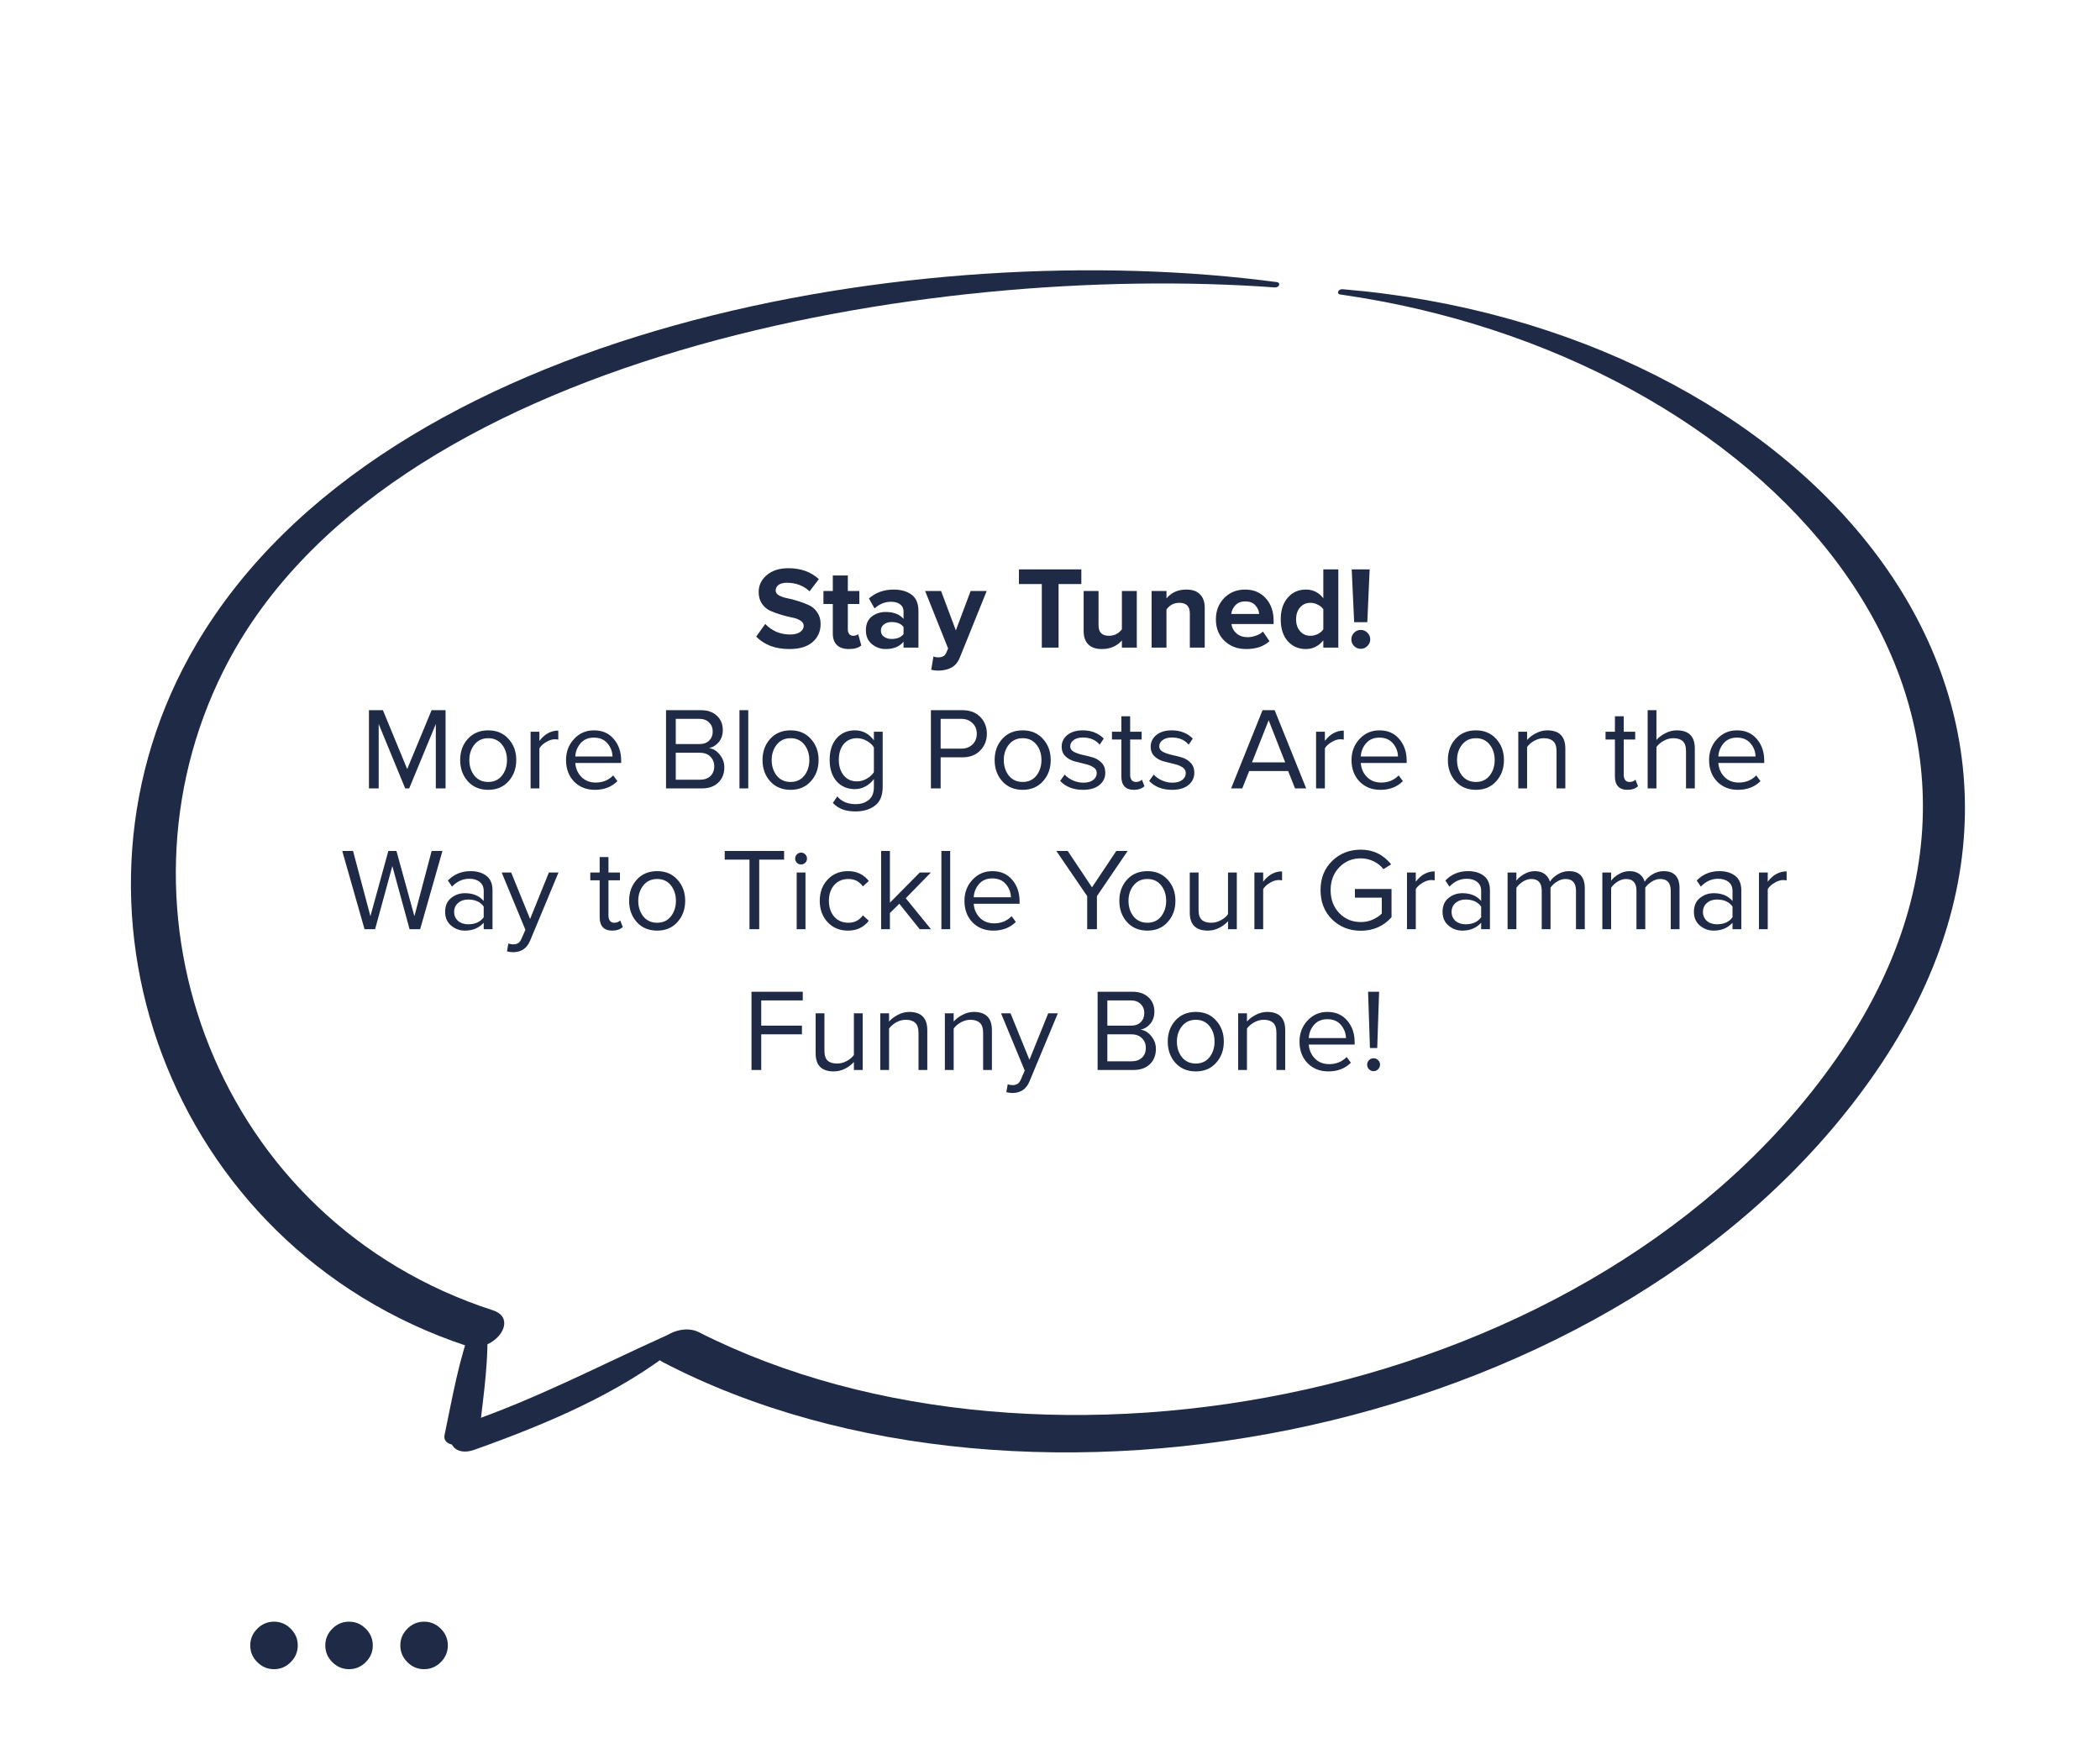
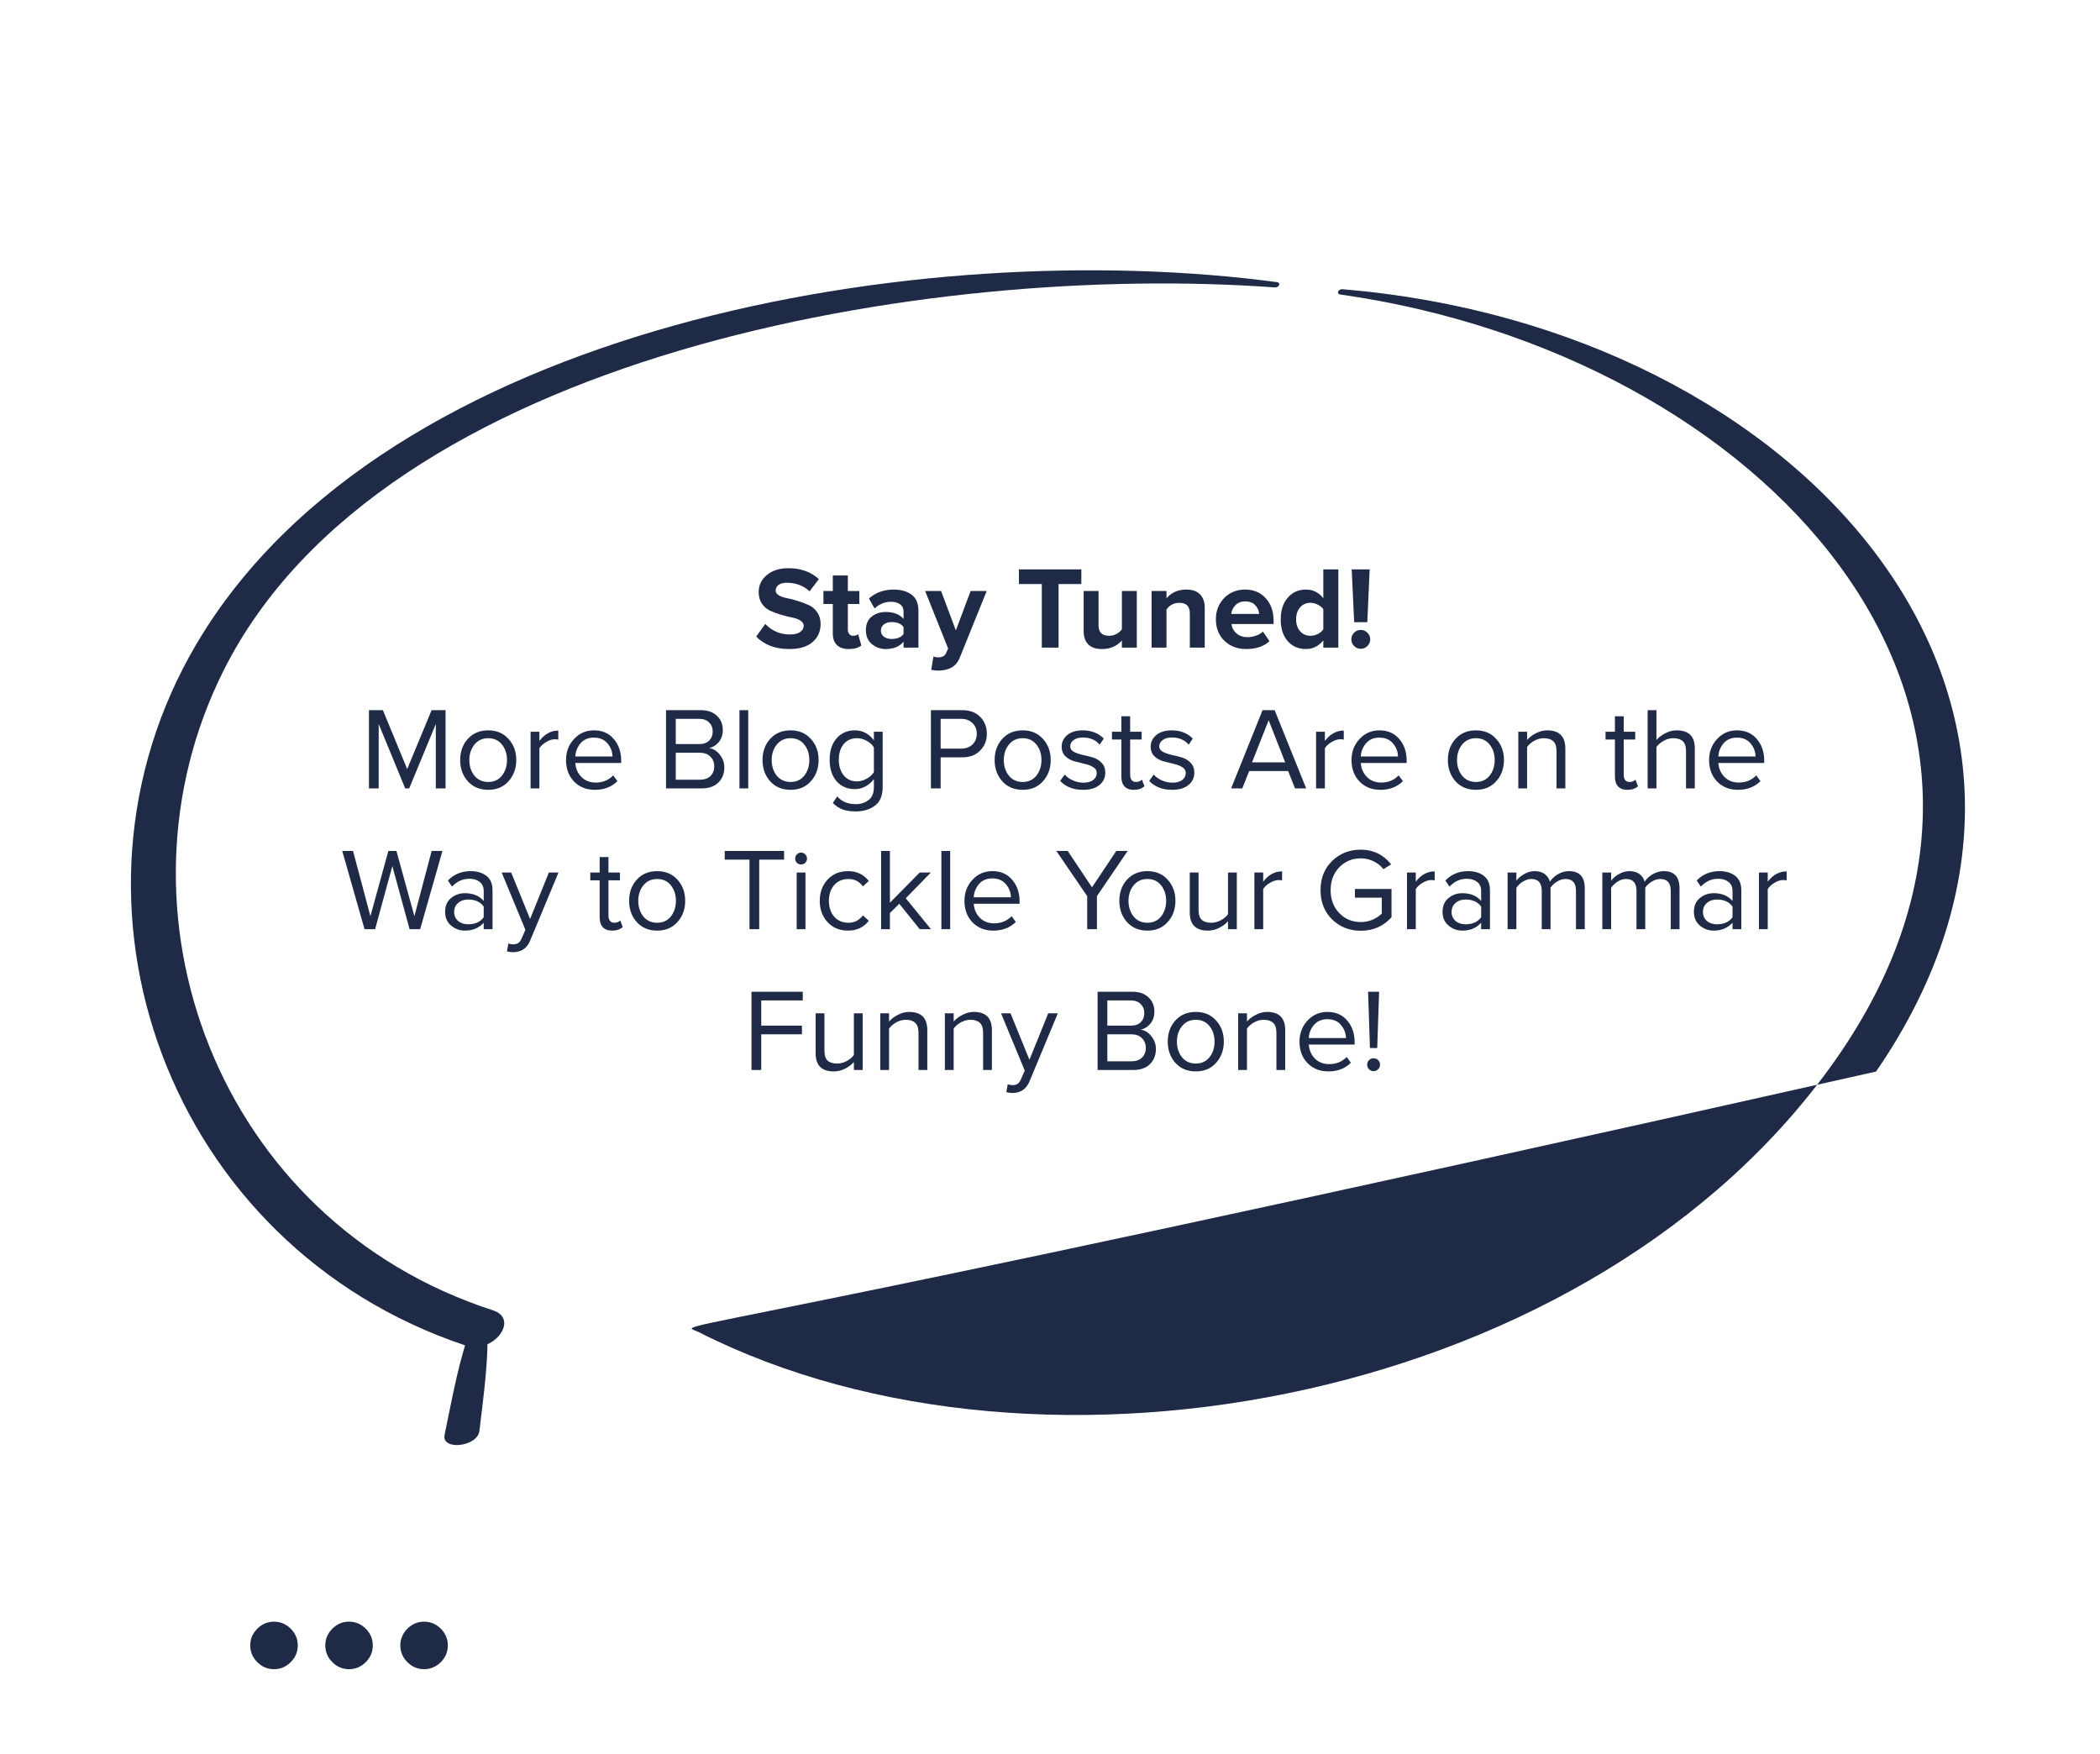
<svg xmlns="http://www.w3.org/2000/svg" width="358" height="299" viewBox="0 0 358 299" fill="none">
-   <path d="M228.871 49.301C307.61 55.869 363.143 119.711 319.824 182.667C276.847 245.147 174.877 264.439 112.976 232.192C108.956 230.082 115.147 225.084 119.137 227.097C177.789 256.812 272.295 238.851 313.07 180.44C355.258 120.031 300.624 60.474 228.511 50.206C227.77 50.115 228.104 49.244 228.871 49.301Z" fill="#1F2B46" />
-   <path d="M115.436 229.64C105.797 237.417 93.291 242.721 80.872 247.14C76.601 248.662 75.154 244.066 79.476 242.581C91.358 238.487 102.022 232.889 113.283 227.806C115.238 226.912 117.133 228.289 115.436 229.64Z" fill="#1F2B46" />
+   <path d="M228.871 49.301C307.61 55.869 363.143 119.711 319.824 182.667C108.956 230.082 115.147 225.084 119.137 227.097C177.789 256.812 272.295 238.851 313.07 180.44C355.258 120.031 300.624 60.474 228.511 50.206C227.77 50.115 228.104 49.244 228.871 49.301Z" fill="#1F2B46" />
  <path d="M82.985 225.189C83.449 231.241 82.445 237.688 81.732 243.916C81.417 246.648 75.234 247.329 75.789 244.603C77.134 238.234 78.209 231.633 80.695 225.231C81.142 224.225 82.931 224.363 82.985 225.189Z" fill="#1F2B46" />
  <path d="M217.306 48.996C158.568 44.709 65.182 60.206 38.093 114.347C17.604 155.277 36.974 208.132 84.033 223.367C88.695 224.882 84.024 230.927 79.389 229.376C28.63 212.464 7.439 153.909 33.502 109.76C65.689 55.251 157.287 40.036 217.665 48.09C218.413 48.206 218.073 49.053 217.306 48.996Z" fill="#1F2B46" />
  <path d="M134.555 110.641C132.182 110.641 130.302 109.935 128.915 108.521L130.455 106.361C131.602 107.561 133.015 108.161 134.695 108.161C135.428 108.161 135.995 108.021 136.395 107.741C136.808 107.448 137.015 107.095 137.015 106.681C137.015 106.321 136.822 106.021 136.435 105.781C136.062 105.541 135.588 105.368 135.015 105.261C134.455 105.155 133.842 105.001 133.175 104.801C132.508 104.601 131.888 104.375 131.315 104.121C130.755 103.868 130.282 103.468 129.895 102.921C129.522 102.375 129.335 101.708 129.335 100.921C129.335 99.775 129.795 98.815 130.715 98.041C131.635 97.255 132.862 96.861 134.395 96.861C136.515 96.861 138.248 97.481 139.595 98.721L138.015 100.801C136.962 99.828 135.668 99.341 134.135 99.341C133.535 99.341 133.068 99.461 132.735 99.701C132.402 99.941 132.235 100.268 132.235 100.681C132.235 101.001 132.422 101.275 132.795 101.501C133.182 101.715 133.655 101.875 134.215 101.981C134.788 102.088 135.402 102.248 136.055 102.461C136.722 102.661 137.335 102.895 137.895 103.161C138.468 103.415 138.942 103.821 139.315 104.381C139.702 104.928 139.895 105.588 139.895 106.361C139.895 107.641 139.435 108.675 138.515 109.461C137.608 110.248 136.288 110.641 134.555 110.641ZM144.714 110.641C143.821 110.641 143.141 110.415 142.674 109.961C142.207 109.508 141.974 108.855 141.974 108.001V102.961H140.374V100.741H141.974V98.101H144.534V100.741H146.494V102.961H144.534V107.321C144.534 107.628 144.614 107.881 144.774 108.081C144.934 108.281 145.147 108.381 145.414 108.381C145.814 108.381 146.107 108.288 146.294 108.101L146.834 110.021C146.367 110.435 145.661 110.641 144.714 110.641ZM156.572 110.401H154.032V109.401C153.338 110.228 152.318 110.641 150.972 110.641C150.105 110.641 149.325 110.361 148.632 109.801C147.952 109.228 147.612 108.441 147.612 107.441C147.612 106.401 147.945 105.621 148.612 105.101C149.292 104.581 150.078 104.321 150.972 104.321C152.345 104.321 153.365 104.715 154.032 105.501V104.201C154.032 103.708 153.838 103.315 153.452 103.021C153.065 102.728 152.552 102.581 151.912 102.581C150.858 102.581 149.918 102.961 149.092 103.721L148.132 102.021C149.278 101.008 150.685 100.501 152.352 100.501C153.592 100.501 154.605 100.788 155.392 101.361C156.178 101.935 156.572 102.868 156.572 104.161V110.401ZM151.992 108.921C152.938 108.921 153.618 108.641 154.032 108.081V106.881C153.618 106.321 152.938 106.041 151.992 106.041C151.472 106.041 151.038 106.175 150.692 106.441C150.345 106.695 150.172 107.048 150.172 107.501C150.172 107.941 150.345 108.288 150.692 108.541C151.038 108.795 151.472 108.921 151.992 108.921ZM158.751 114.181L159.131 111.901C159.371 112.008 159.638 112.061 159.931 112.061C160.611 112.061 161.058 111.828 161.271 111.361L161.631 110.541L157.711 100.741H160.431L162.951 107.461L165.471 100.741H168.211L163.671 111.981C163.338 112.835 162.871 113.428 162.271 113.761C161.671 114.108 160.918 114.295 160.011 114.321C159.544 114.321 159.124 114.275 158.751 114.181ZM180.462 110.401H177.602V99.561H173.702V97.061H184.342V99.561H180.462V110.401ZM193.796 110.401H191.256V109.181C190.389 110.155 189.256 110.641 187.856 110.641C186.816 110.641 186.036 110.375 185.516 109.841C184.996 109.308 184.736 108.561 184.736 107.601V100.741H187.276V106.601C187.276 107.788 187.869 108.381 189.056 108.381C189.949 108.381 190.682 108.015 191.256 107.281V100.741H193.796V110.401ZM205.378 110.401H202.838V104.561C202.838 103.361 202.244 102.761 201.058 102.761C200.138 102.761 199.404 103.141 198.858 103.901V110.401H196.318V100.741H198.858V102.001C199.698 101.001 200.824 100.501 202.238 100.501C203.278 100.501 204.058 100.775 204.578 101.321C205.111 101.868 205.378 102.621 205.378 103.581V110.401ZM212.44 110.641C210.946 110.641 209.713 110.175 208.74 109.241C207.766 108.308 207.28 107.081 207.28 105.561C207.28 104.135 207.746 102.935 208.68 101.961C209.626 100.988 210.826 100.501 212.28 100.501C213.72 100.501 214.886 100.995 215.78 101.981C216.673 102.955 217.12 104.235 217.12 105.821V106.381H209.94C210.02 107.021 210.306 107.555 210.8 107.981C211.293 108.408 211.933 108.621 212.72 108.621C213.146 108.621 213.606 108.535 214.1 108.361C214.606 108.188 215.006 107.955 215.3 107.661L216.42 109.301C215.446 110.195 214.12 110.641 212.44 110.641ZM214.66 104.661C214.62 104.115 214.4 103.621 214 103.181C213.613 102.741 213.04 102.521 212.28 102.521C211.56 102.521 211 102.741 210.6 103.181C210.2 103.608 209.966 104.101 209.9 104.661H214.66ZM228.154 110.401H225.594V109.161C224.808 110.148 223.814 110.641 222.614 110.641C221.361 110.641 220.334 110.195 219.534 109.301C218.734 108.395 218.334 107.155 218.334 105.581C218.334 104.035 218.734 102.801 219.534 101.881C220.334 100.961 221.361 100.501 222.614 100.501C223.841 100.501 224.834 100.995 225.594 101.981V97.061H228.154V110.401ZM223.394 108.381C223.821 108.381 224.241 108.281 224.654 108.081C225.068 107.868 225.381 107.601 225.594 107.281V103.861C225.381 103.541 225.068 103.281 224.654 103.081C224.241 102.868 223.821 102.761 223.394 102.761C222.674 102.761 222.088 103.021 221.634 103.541C221.181 104.061 220.954 104.741 220.954 105.581C220.954 106.408 221.181 107.081 221.634 107.601C222.088 108.121 222.674 108.381 223.394 108.381ZM233.093 106.061H230.853L230.433 97.061H233.493L233.093 106.061ZM233.113 110.121C232.793 110.441 232.413 110.601 231.973 110.601C231.533 110.601 231.153 110.441 230.833 110.121C230.526 109.801 230.373 109.428 230.373 109.001C230.373 108.561 230.526 108.181 230.833 107.861C231.153 107.541 231.533 107.381 231.973 107.381C232.413 107.381 232.793 107.541 233.113 107.861C233.433 108.181 233.593 108.561 233.593 109.001C233.593 109.428 233.433 109.801 233.113 110.121ZM75.957 134.401H74.297V123.421L69.757 134.401H69.077L64.557 123.421V134.401H62.897V121.061H65.277L69.417 131.101L73.577 121.061H75.957V134.401ZM86.689 133.181C85.822 134.155 84.669 134.641 83.229 134.641C81.789 134.641 80.629 134.155 79.749 133.181C78.882 132.208 78.449 131.001 78.449 129.561C78.449 128.121 78.882 126.921 79.749 125.961C80.629 124.988 81.789 124.501 83.229 124.501C84.669 124.501 85.822 124.988 86.689 125.961C87.569 126.921 88.009 128.121 88.009 129.561C88.009 131.001 87.569 132.208 86.689 133.181ZM80.869 132.221C81.456 132.941 82.242 133.301 83.229 133.301C84.216 133.301 84.996 132.941 85.569 132.221C86.142 131.488 86.429 130.601 86.429 129.561C86.429 128.521 86.142 127.641 85.569 126.921C84.996 126.201 84.216 125.841 83.229 125.841C82.242 125.841 81.456 126.208 80.869 126.941C80.296 127.661 80.009 128.535 80.009 129.561C80.009 130.601 80.296 131.488 80.869 132.221ZM91.954 134.401H90.454V124.741H91.954V126.301C92.847 125.128 93.921 124.541 95.174 124.541V126.081C94.987 126.041 94.787 126.021 94.574 126.021C94.121 126.021 93.627 126.181 93.094 126.501C92.561 126.821 92.181 127.175 91.954 127.561V134.401ZM101.416 134.641C99.976 134.641 98.796 134.175 97.876 133.241C96.956 132.295 96.496 131.068 96.496 129.561C96.496 128.148 96.949 126.955 97.856 125.981C98.762 124.995 99.896 124.501 101.256 124.501C102.682 124.501 103.809 124.995 104.636 125.981C105.476 126.955 105.896 128.188 105.896 129.681V130.061H98.076C98.142 131.008 98.489 131.801 99.116 132.441C99.742 133.081 100.556 133.401 101.556 133.401C102.756 133.401 103.749 132.995 104.536 132.181L105.256 133.161C104.269 134.148 102.989 134.641 101.416 134.641ZM104.416 128.961C104.402 128.135 104.122 127.395 103.576 126.741C103.029 126.075 102.249 125.741 101.236 125.741C100.276 125.741 99.516 126.068 98.956 126.721C98.409 127.375 98.116 128.121 98.076 128.961H104.416ZM119.621 134.401H113.541V121.061H119.481C120.628 121.061 121.535 121.375 122.201 122.001C122.881 122.628 123.221 123.448 123.221 124.461C123.221 125.261 122.995 125.941 122.541 126.501C122.088 127.048 121.535 127.388 120.881 127.521C121.588 127.628 122.195 128.001 122.701 128.641C123.221 129.281 123.481 130.001 123.481 130.801C123.481 131.881 123.135 132.755 122.441 133.421C121.761 134.075 120.821 134.401 119.621 134.401ZM119.201 126.841C119.935 126.841 120.501 126.641 120.901 126.241C121.301 125.841 121.501 125.328 121.501 124.701C121.501 124.075 121.295 123.561 120.881 123.161C120.481 122.748 119.921 122.541 119.201 122.541H115.201V126.841H119.201ZM119.281 132.921C120.055 132.921 120.661 132.715 121.101 132.301C121.541 131.888 121.761 131.328 121.761 130.621C121.761 129.968 121.541 129.421 121.101 128.981C120.675 128.541 120.068 128.321 119.281 128.321H115.201V132.921H119.281ZM127.56 134.401H126.06V121.061H127.56V134.401ZM138.232 133.181C137.365 134.155 136.212 134.641 134.772 134.641C133.332 134.641 132.172 134.155 131.292 133.181C130.425 132.208 129.992 131.001 129.992 129.561C129.992 128.121 130.425 126.921 131.292 125.961C132.172 124.988 133.332 124.501 134.772 124.501C136.212 124.501 137.365 124.988 138.232 125.961C139.112 126.921 139.552 128.121 139.552 129.561C139.552 131.001 139.112 132.208 138.232 133.181ZM132.412 132.221C132.998 132.941 133.785 133.301 134.772 133.301C135.758 133.301 136.538 132.941 137.112 132.221C137.685 131.488 137.972 130.601 137.972 129.561C137.972 128.521 137.685 127.641 137.112 126.921C136.538 126.201 135.758 125.841 134.772 125.841C133.785 125.841 132.998 126.208 132.412 126.941C131.838 127.661 131.552 128.535 131.552 129.561C131.552 130.601 131.838 131.488 132.412 132.221ZM145.877 138.321C145.024 138.321 144.297 138.215 143.697 138.001C143.097 137.801 142.524 137.428 141.977 136.881L142.737 135.761C143.47 136.641 144.517 137.081 145.877 137.081C146.77 137.081 147.51 136.841 148.097 136.361C148.684 135.895 148.977 135.168 148.977 134.181V132.801C148.617 133.308 148.15 133.721 147.577 134.041C147.004 134.361 146.39 134.521 145.737 134.521C144.457 134.521 143.417 134.075 142.617 133.181C141.83 132.275 141.437 131.055 141.437 129.521C141.437 127.988 141.83 126.768 142.617 125.861C143.417 124.955 144.457 124.501 145.737 124.501C147.057 124.501 148.137 125.068 148.977 126.201V124.741H150.477V134.121C150.477 135.601 150.044 136.668 149.177 137.321C148.31 137.988 147.21 138.321 145.877 138.321ZM146.097 133.201C146.67 133.201 147.224 133.048 147.757 132.741C148.304 132.435 148.71 132.061 148.977 131.621V127.401C148.71 126.961 148.31 126.595 147.777 126.301C147.244 125.995 146.684 125.841 146.097 125.841C145.137 125.841 144.377 126.181 143.817 126.861C143.27 127.541 142.997 128.428 142.997 129.521C142.997 130.601 143.277 131.488 143.837 132.181C144.397 132.861 145.15 133.201 146.097 133.201ZM160.358 134.401H158.698V121.061H164.058C165.351 121.061 166.371 121.448 167.118 122.221C167.864 122.995 168.238 123.948 168.238 125.081C168.238 126.215 167.858 127.168 167.098 127.941C166.351 128.715 165.338 129.101 164.058 129.101H160.358V134.401ZM163.858 127.621C164.644 127.621 165.284 127.388 165.778 126.921C166.271 126.441 166.518 125.828 166.518 125.081C166.518 124.335 166.271 123.728 165.778 123.261C165.284 122.781 164.644 122.541 163.858 122.541H160.358V127.621H163.858ZM177.802 133.181C176.935 134.155 175.782 134.641 174.342 134.641C172.902 134.641 171.742 134.155 170.862 133.181C169.995 132.208 169.562 131.001 169.562 129.561C169.562 128.121 169.995 126.921 170.862 125.961C171.742 124.988 172.902 124.501 174.342 124.501C175.782 124.501 176.935 124.988 177.802 125.961C178.682 126.921 179.122 128.121 179.122 129.561C179.122 131.001 178.682 132.208 177.802 133.181ZM171.982 132.221C172.569 132.941 173.355 133.301 174.342 133.301C175.329 133.301 176.109 132.941 176.682 132.221C177.255 131.488 177.542 130.601 177.542 129.561C177.542 128.521 177.255 127.641 176.682 126.921C176.109 126.201 175.329 125.841 174.342 125.841C173.355 125.841 172.569 126.208 171.982 126.941C171.409 127.661 171.122 128.535 171.122 129.561C171.122 130.601 171.409 131.488 171.982 132.221ZM184.627 134.641C182.987 134.641 181.687 134.135 180.727 133.121L181.507 132.041C181.841 132.428 182.294 132.755 182.867 133.021C183.454 133.288 184.061 133.421 184.687 133.421C185.407 133.421 185.967 133.268 186.367 132.961C186.767 132.655 186.967 132.255 186.967 131.761C186.967 131.335 186.761 131.001 186.347 130.761C185.934 130.508 185.434 130.321 184.847 130.201C184.274 130.068 183.694 129.921 183.107 129.761C182.521 129.588 182.021 129.301 181.607 128.901C181.194 128.488 180.987 127.948 180.987 127.281C180.987 126.495 181.307 125.835 181.947 125.301C182.601 124.768 183.481 124.501 184.587 124.501C186.041 124.501 187.234 124.968 188.167 125.901L187.467 126.941C186.787 126.128 185.827 125.721 184.587 125.721C183.934 125.721 183.414 125.868 183.027 126.161C182.641 126.441 182.447 126.801 182.447 127.241C182.447 127.628 182.654 127.935 183.067 128.161C183.481 128.375 183.974 128.548 184.547 128.681C185.134 128.801 185.721 128.948 186.307 129.121C186.894 129.295 187.394 129.601 187.807 130.041C188.221 130.468 188.427 131.028 188.427 131.721C188.427 132.575 188.094 133.275 187.427 133.821C186.761 134.368 185.827 134.641 184.627 134.641ZM193.304 134.641C192.598 134.641 192.064 134.448 191.704 134.061C191.344 133.675 191.164 133.115 191.164 132.381V126.061H189.564V124.741H191.164V122.101H192.664V124.741H194.624V126.061H192.664V132.061C192.664 132.435 192.744 132.735 192.904 132.961C193.078 133.188 193.324 133.301 193.644 133.301C194.084 133.301 194.424 133.168 194.664 132.901L195.104 134.021C194.664 134.435 194.064 134.641 193.304 134.641ZM199.803 134.641C198.163 134.641 196.863 134.135 195.903 133.121L196.683 132.041C197.016 132.428 197.47 132.755 198.043 133.021C198.63 133.288 199.236 133.421 199.863 133.421C200.583 133.421 201.143 133.268 201.543 132.961C201.943 132.655 202.143 132.255 202.143 131.761C202.143 131.335 201.936 131.001 201.523 130.761C201.11 130.508 200.61 130.321 200.023 130.201C199.45 130.068 198.87 129.921 198.283 129.761C197.696 129.588 197.196 129.301 196.783 128.901C196.37 128.488 196.163 127.948 196.163 127.281C196.163 126.495 196.483 125.835 197.123 125.301C197.776 124.768 198.656 124.501 199.763 124.501C201.216 124.501 202.41 124.968 203.343 125.901L202.643 126.941C201.963 126.128 201.003 125.721 199.763 125.721C199.11 125.721 198.59 125.868 198.203 126.161C197.816 126.441 197.623 126.801 197.623 127.241C197.623 127.628 197.83 127.935 198.243 128.161C198.656 128.375 199.15 128.548 199.723 128.681C200.31 128.801 200.896 128.948 201.483 129.121C202.07 129.295 202.57 129.601 202.983 130.041C203.396 130.468 203.603 131.028 203.603 131.721C203.603 132.575 203.27 133.275 202.603 133.821C201.936 134.368 201.003 134.641 199.803 134.641ZM222.676 134.401H220.776L219.596 131.441H212.956L211.776 134.401H209.876L215.236 121.061H217.296L222.676 134.401ZM219.096 129.961L216.276 122.781L213.436 129.961H219.096ZM225.86 134.401H224.36V124.741H225.86V126.301C226.754 125.128 227.827 124.541 229.08 124.541V126.081C228.894 126.041 228.694 126.021 228.48 126.021C228.027 126.021 227.534 126.181 227 126.501C226.467 126.821 226.087 127.175 225.86 127.561V134.401ZM235.322 134.641C233.882 134.641 232.702 134.175 231.782 133.241C230.862 132.295 230.402 131.068 230.402 129.561C230.402 128.148 230.855 126.955 231.762 125.981C232.669 124.995 233.802 124.501 235.162 124.501C236.589 124.501 237.715 124.995 238.542 125.981C239.382 126.955 239.802 128.188 239.802 129.681V130.061H231.982C232.049 131.008 232.395 131.801 233.022 132.441C233.649 133.081 234.462 133.401 235.462 133.401C236.662 133.401 237.655 132.995 238.442 132.181L239.162 133.161C238.175 134.148 236.895 134.641 235.322 134.641ZM238.322 128.961C238.309 128.135 238.029 127.395 237.482 126.741C236.935 126.075 236.155 125.741 235.142 125.741C234.182 125.741 233.422 126.068 232.862 126.721C232.315 127.375 232.022 128.121 231.982 128.961H238.322ZM255.068 133.181C254.201 134.155 253.048 134.641 251.608 134.641C250.168 134.641 249.008 134.155 248.128 133.181C247.261 132.208 246.828 131.001 246.828 129.561C246.828 128.121 247.261 126.921 248.128 125.961C249.008 124.988 250.168 124.501 251.608 124.501C253.048 124.501 254.201 124.988 255.068 125.961C255.948 126.921 256.388 128.121 256.388 129.561C256.388 131.001 255.948 132.208 255.068 133.181ZM249.248 132.221C249.834 132.941 250.621 133.301 251.608 133.301C252.594 133.301 253.374 132.941 253.948 132.221C254.521 131.488 254.808 130.601 254.808 129.561C254.808 128.521 254.521 127.641 253.948 126.921C253.374 126.201 252.594 125.841 251.608 125.841C250.621 125.841 249.834 126.208 249.248 126.941C248.674 127.661 248.388 128.535 248.388 129.561C248.388 130.601 248.674 131.488 249.248 132.221ZM266.853 134.401H265.353V128.081C265.353 127.268 265.166 126.695 264.793 126.361C264.42 126.015 263.886 125.841 263.193 125.841C262.633 125.841 262.086 125.988 261.553 126.281C261.033 126.575 260.626 126.928 260.333 127.341V134.401H258.833V124.741H260.333V126.141C260.706 125.701 261.206 125.321 261.833 125.001C262.46 124.668 263.106 124.501 263.773 124.501C265.826 124.501 266.853 125.541 266.853 127.621V134.401ZM277.445 134.641C276.738 134.641 276.205 134.448 275.845 134.061C275.485 133.675 275.305 133.115 275.305 132.381V126.061H273.705V124.741H275.305V122.101H276.805V124.741H278.765V126.061H276.805V132.061C276.805 132.435 276.885 132.735 277.045 132.961C277.218 133.188 277.465 133.301 277.785 133.301C278.225 133.301 278.565 133.168 278.805 132.901L279.245 134.021C278.805 134.435 278.205 134.641 277.445 134.641ZM288.924 134.401H287.424V128.041C287.424 127.241 287.237 126.675 286.864 126.341C286.49 126.008 285.95 125.841 285.244 125.841C284.697 125.841 284.157 125.988 283.624 126.281C283.104 126.575 282.69 126.928 282.384 127.341V134.401H280.884V121.061H282.384V126.141C282.757 125.701 283.257 125.321 283.884 125.001C284.51 124.668 285.164 124.501 285.844 124.501C287.897 124.501 288.924 125.528 288.924 127.581V134.401ZM296.279 134.641C294.839 134.641 293.659 134.175 292.739 133.241C291.819 132.295 291.359 131.068 291.359 129.561C291.359 128.148 291.812 126.955 292.719 125.981C293.626 124.995 294.759 124.501 296.119 124.501C297.546 124.501 298.672 124.995 299.499 125.981C300.339 126.955 300.759 128.188 300.759 129.681V130.061H292.939C293.006 131.008 293.352 131.801 293.979 132.441C294.606 133.081 295.419 133.401 296.419 133.401C297.619 133.401 298.612 132.995 299.399 132.181L300.119 133.161C299.132 134.148 297.852 134.641 296.279 134.641ZM299.279 128.961C299.266 128.135 298.986 127.395 298.439 126.741C297.892 126.075 297.112 125.741 296.099 125.741C295.139 125.741 294.379 126.068 293.819 126.721C293.272 127.375 292.979 128.121 292.939 128.961H299.279ZM71.625 158.401H69.825L66.885 147.641L63.945 158.401H62.145L58.345 145.061H60.185L63.145 156.181L66.205 145.061H67.585L70.645 156.181L73.585 145.061H75.425L71.625 158.401ZM83.961 158.401H82.461V157.301C81.648 158.195 80.581 158.641 79.261 158.641C78.368 158.641 77.581 158.355 76.901 157.781C76.221 157.208 75.881 156.428 75.881 155.441C75.881 154.428 76.214 153.648 76.881 153.101C77.561 152.541 78.354 152.261 79.261 152.261C80.634 152.261 81.701 152.701 82.461 153.581V151.841C82.461 151.201 82.234 150.701 81.781 150.341C81.328 149.981 80.741 149.801 80.021 149.801C78.888 149.801 77.901 150.248 77.061 151.141L76.361 150.101C77.388 149.035 78.674 148.501 80.221 148.501C81.328 148.501 82.228 148.768 82.921 149.301C83.614 149.835 83.961 150.655 83.961 151.761V158.401ZM79.801 157.561C81.001 157.561 81.888 157.161 82.461 156.361V154.541C81.888 153.741 81.001 153.341 79.801 153.341C79.108 153.341 78.534 153.541 78.081 153.941C77.641 154.328 77.421 154.835 77.421 155.461C77.421 156.075 77.641 156.581 78.081 156.981C78.534 157.368 79.108 157.561 79.801 157.561ZM86.428 162.181L86.668 160.821C86.908 160.928 87.181 160.981 87.488 160.981C87.834 160.981 88.121 160.908 88.348 160.761C88.574 160.615 88.768 160.348 88.928 159.961L89.568 158.501L85.528 148.741H87.148L90.368 156.661L93.568 148.741H95.208L90.368 160.361C89.834 161.641 88.888 162.295 87.528 162.321C87.128 162.321 86.761 162.275 86.428 162.181ZM104.369 158.641C103.662 158.641 103.129 158.448 102.769 158.061C102.409 157.675 102.229 157.115 102.229 156.381V150.061H100.629V148.741H102.229V146.101H103.729V148.741H105.689V150.061H103.729V156.061C103.729 156.435 103.809 156.735 103.969 156.961C104.142 157.188 104.389 157.301 104.709 157.301C105.149 157.301 105.489 157.168 105.729 156.901L106.169 158.021C105.729 158.435 105.129 158.641 104.369 158.641ZM115.488 157.181C114.621 158.155 113.468 158.641 112.028 158.641C110.588 158.641 109.428 158.155 108.548 157.181C107.681 156.208 107.248 155.001 107.248 153.561C107.248 152.121 107.681 150.921 108.548 149.961C109.428 148.988 110.588 148.501 112.028 148.501C113.468 148.501 114.621 148.988 115.488 149.961C116.368 150.921 116.808 152.121 116.808 153.561C116.808 155.001 116.368 156.208 115.488 157.181ZM109.668 156.221C110.254 156.941 111.041 157.301 112.028 157.301C113.014 157.301 113.794 156.941 114.368 156.221C114.941 155.488 115.228 154.601 115.228 153.561C115.228 152.521 114.941 151.641 114.368 150.921C113.794 150.201 113.014 149.841 112.028 149.841C111.041 149.841 110.254 150.208 109.668 150.941C109.094 151.661 108.808 152.535 108.808 153.561C108.808 154.601 109.094 155.488 109.668 156.221ZM129.429 158.401H127.769V146.541H123.549V145.061H133.669V146.541H129.429V158.401ZM136.555 147.361C136.289 147.361 136.055 147.268 135.855 147.081C135.655 146.881 135.555 146.641 135.555 146.361C135.555 146.081 135.655 145.841 135.855 145.641C136.055 145.441 136.289 145.341 136.555 145.341C136.835 145.341 137.075 145.441 137.275 145.641C137.475 145.841 137.575 146.081 137.575 146.361C137.575 146.641 137.475 146.881 137.275 147.081C137.075 147.268 136.835 147.361 136.555 147.361ZM137.315 158.401H135.815V148.741H137.315V158.401ZM144.568 158.641C143.141 158.641 141.981 158.161 141.088 157.201C140.194 156.228 139.748 155.015 139.748 153.561C139.748 152.108 140.194 150.901 141.088 149.941C141.981 148.981 143.141 148.501 144.568 148.501C146.061 148.501 147.241 149.061 148.108 150.181L147.108 151.101C146.494 150.261 145.674 149.841 144.648 149.841C143.634 149.841 142.821 150.188 142.208 150.881C141.608 151.575 141.308 152.468 141.308 153.561C141.308 154.655 141.608 155.555 142.208 156.261C142.821 156.955 143.634 157.301 144.648 157.301C145.661 157.301 146.481 156.881 147.108 156.041L148.108 156.961C147.241 158.081 146.061 158.641 144.568 158.641ZM158.71 158.401H156.79L153.31 154.061L151.71 155.641V158.401H150.21V145.061H151.71V153.881L156.79 148.741H158.69L154.41 153.121L158.71 158.401ZM161.983 158.401H160.483V145.061H161.983V158.401ZM169.336 158.641C167.896 158.641 166.716 158.175 165.796 157.241C164.876 156.295 164.416 155.068 164.416 153.561C164.416 152.148 164.869 150.955 165.776 149.981C166.682 148.995 167.816 148.501 169.176 148.501C170.602 148.501 171.729 148.995 172.556 149.981C173.396 150.955 173.816 152.188 173.816 153.681V154.061H165.996C166.062 155.008 166.409 155.801 167.036 156.441C167.662 157.081 168.476 157.401 169.476 157.401C170.676 157.401 171.669 156.995 172.456 156.181L173.176 157.161C172.189 158.148 170.909 158.641 169.336 158.641ZM172.336 152.961C172.322 152.135 172.042 151.395 171.496 150.741C170.949 150.075 170.169 149.741 169.156 149.741C168.196 149.741 167.436 150.068 166.876 150.721C166.329 151.375 166.036 152.121 165.996 152.961H172.336ZM187.001 158.401H185.341V152.761L180.081 145.061H182.021L186.161 151.261L190.301 145.061H192.241L187.001 152.761V158.401ZM199.062 157.181C198.195 158.155 197.042 158.641 195.602 158.641C194.162 158.641 193.002 158.155 192.122 157.181C191.255 156.208 190.822 155.001 190.822 153.561C190.822 152.121 191.255 150.921 192.122 149.961C193.002 148.988 194.162 148.501 195.602 148.501C197.042 148.501 198.195 148.988 199.062 149.961C199.942 150.921 200.382 152.121 200.382 153.561C200.382 155.001 199.942 156.208 199.062 157.181ZM193.242 156.221C193.829 156.941 194.615 157.301 195.602 157.301C196.589 157.301 197.369 156.941 197.942 156.221C198.515 155.488 198.802 154.601 198.802 153.561C198.802 152.521 198.515 151.641 197.942 150.921C197.369 150.201 196.589 149.841 195.602 149.841C194.615 149.841 193.829 150.208 193.242 150.941C192.669 151.661 192.382 152.535 192.382 153.561C192.382 154.601 192.669 155.488 193.242 156.221ZM210.847 158.401H209.347V157.041C208.947 157.495 208.44 157.875 207.827 158.181C207.227 158.488 206.587 158.641 205.907 158.641C203.854 158.641 202.827 157.615 202.827 155.561V148.741H204.327V155.101C204.327 155.901 204.507 156.468 204.867 156.801C205.24 157.135 205.78 157.301 206.487 157.301C207.047 157.301 207.587 157.161 208.107 156.881C208.64 156.601 209.054 156.255 209.347 155.841V148.741H210.847V158.401ZM215.343 158.401H213.843V148.741H215.343V150.301C216.236 149.128 217.309 148.541 218.563 148.541V150.081C218.376 150.041 218.176 150.021 217.963 150.021C217.509 150.021 217.016 150.181 216.483 150.501C215.949 150.821 215.569 151.175 215.343 151.561V158.401ZM231.981 158.661C230.047 158.661 228.421 158.021 227.101 156.741C225.781 155.448 225.121 153.781 225.121 151.741C225.121 149.701 225.781 148.041 227.101 146.761C228.421 145.481 230.047 144.841 231.981 144.841C234.087 144.841 235.814 145.675 237.161 147.341L235.841 148.161C235.414 147.601 234.854 147.155 234.161 146.821C233.481 146.488 232.754 146.321 231.981 146.321C230.514 146.321 229.287 146.835 228.301 147.861C227.327 148.875 226.841 150.168 226.841 151.741C226.841 153.315 227.327 154.615 228.301 155.641C229.287 156.668 230.514 157.181 231.981 157.181C232.714 157.181 233.394 157.041 234.021 156.761C234.661 156.468 235.174 156.128 235.561 155.741V153.021H230.981V151.541H237.221V156.361C235.847 157.895 234.101 158.661 231.981 158.661ZM241.358 158.401H239.858V148.741H241.358V150.301C242.252 149.128 243.325 148.541 244.578 148.541V150.081C244.392 150.041 244.192 150.021 243.978 150.021C243.525 150.021 243.032 150.181 242.498 150.501C241.965 150.821 241.585 151.175 241.358 151.561V158.401ZM254 158.401H252.5V157.301C251.687 158.195 250.62 158.641 249.3 158.641C248.407 158.641 247.62 158.355 246.94 157.781C246.26 157.208 245.92 156.428 245.92 155.441C245.92 154.428 246.253 153.648 246.92 153.101C247.6 152.541 248.393 152.261 249.3 152.261C250.673 152.261 251.74 152.701 252.5 153.581V151.841C252.5 151.201 252.273 150.701 251.82 150.341C251.367 149.981 250.78 149.801 250.06 149.801C248.927 149.801 247.94 150.248 247.1 151.141L246.4 150.101C247.427 149.035 248.713 148.501 250.26 148.501C251.367 148.501 252.267 148.768 252.96 149.301C253.653 149.835 254 150.655 254 151.761V158.401ZM249.84 157.561C251.04 157.561 251.927 157.161 252.5 156.361V154.541C251.927 153.741 251.04 153.341 249.84 153.341C249.147 153.341 248.573 153.541 248.12 153.941C247.68 154.328 247.46 154.835 247.46 155.461C247.46 156.075 247.68 156.581 248.12 156.981C248.573 157.368 249.147 157.561 249.84 157.561ZM270.167 158.401H268.667V151.841C268.667 150.508 268.074 149.841 266.887 149.841C266.407 149.841 265.927 149.988 265.447 150.281C264.967 150.575 264.594 150.921 264.327 151.321V158.401H262.827V151.841C262.827 150.508 262.234 149.841 261.047 149.841C260.58 149.841 260.107 149.988 259.627 150.281C259.16 150.575 258.787 150.928 258.507 151.341V158.401H257.007V148.741H258.507V150.141C258.747 149.768 259.167 149.401 259.767 149.041C260.367 148.681 260.987 148.501 261.627 148.501C262.334 148.501 262.907 148.668 263.347 149.001C263.787 149.335 264.08 149.768 264.227 150.301C264.52 149.821 264.967 149.401 265.567 149.041C266.167 148.681 266.8 148.501 267.467 148.501C269.267 148.501 270.167 149.475 270.167 151.421V158.401ZM286.319 158.401H284.819V151.841C284.819 150.508 284.226 149.841 283.039 149.841C282.559 149.841 282.079 149.988 281.599 150.281C281.119 150.575 280.746 150.921 280.479 151.321V158.401H278.979V151.841C278.979 150.508 278.386 149.841 277.199 149.841C276.733 149.841 276.259 149.988 275.779 150.281C275.313 150.575 274.939 150.928 274.659 151.341V158.401H273.159V148.741H274.659V150.141C274.899 149.768 275.319 149.401 275.919 149.041C276.519 148.681 277.139 148.501 277.779 148.501C278.486 148.501 279.059 148.668 279.499 149.001C279.939 149.335 280.233 149.768 280.379 150.301C280.673 149.821 281.119 149.401 281.719 149.041C282.319 148.681 282.953 148.501 283.619 148.501C285.419 148.501 286.319 149.475 286.319 151.421V158.401ZM296.852 158.401H295.352V157.301C294.538 158.195 293.472 158.641 292.152 158.641C291.258 158.641 290.472 158.355 289.792 157.781C289.112 157.208 288.772 156.428 288.772 155.441C288.772 154.428 289.105 153.648 289.772 153.101C290.452 152.541 291.245 152.261 292.152 152.261C293.525 152.261 294.592 152.701 295.352 153.581V151.841C295.352 151.201 295.125 150.701 294.672 150.341C294.218 149.981 293.632 149.801 292.912 149.801C291.778 149.801 290.792 150.248 289.952 151.141L289.252 150.101C290.278 149.035 291.565 148.501 293.112 148.501C294.218 148.501 295.118 148.768 295.812 149.301C296.505 149.835 296.852 150.655 296.852 151.761V158.401ZM292.692 157.561C293.892 157.561 294.778 157.161 295.352 156.361V154.541C294.778 153.741 293.892 153.341 292.692 153.341C291.998 153.341 291.425 153.541 290.972 153.941C290.532 154.328 290.312 154.835 290.312 155.461C290.312 156.075 290.532 156.581 290.972 156.981C291.425 157.368 291.998 157.561 292.692 157.561ZM301.358 158.401H299.858V148.741H301.358V150.301C302.252 149.128 303.325 148.541 304.578 148.541V150.081C304.392 150.041 304.192 150.021 303.978 150.021C303.525 150.021 303.032 150.181 302.498 150.501C301.965 150.821 301.585 151.175 301.358 151.561V158.401ZM129.772 182.401H128.112V169.061H136.852V170.541H129.772V174.841H136.712V176.321H129.772V182.401ZM147.068 182.401H145.568V181.041C145.168 181.495 144.661 181.875 144.048 182.181C143.448 182.488 142.808 182.641 142.128 182.641C140.075 182.641 139.048 181.615 139.048 179.561V172.741H140.548V179.101C140.548 179.901 140.728 180.468 141.088 180.801C141.461 181.135 142.001 181.301 142.708 181.301C143.268 181.301 143.808 181.161 144.328 180.881C144.861 180.601 145.275 180.255 145.568 179.841V172.741H147.068V182.401ZM158.083 182.401H156.583V176.081C156.583 175.268 156.397 174.695 156.023 174.361C155.65 174.015 155.117 173.841 154.423 173.841C153.863 173.841 153.317 173.988 152.783 174.281C152.263 174.575 151.857 174.928 151.563 175.341V182.401H150.063V172.741H151.563V174.141C151.937 173.701 152.437 173.321 153.063 173.001C153.69 172.668 154.337 172.501 155.003 172.501C157.057 172.501 158.083 173.541 158.083 175.621V182.401ZM169.099 182.401H167.599V176.081C167.599 175.268 167.412 174.695 167.039 174.361C166.666 174.015 166.132 173.841 165.439 173.841C164.879 173.841 164.332 173.988 163.799 174.281C163.279 174.575 162.872 174.928 162.579 175.341V182.401H161.079V172.741H162.579V174.141C162.952 173.701 163.452 173.321 164.079 173.001C164.706 172.668 165.352 172.501 166.019 172.501C168.072 172.501 169.099 173.541 169.099 175.621V182.401ZM171.555 186.181L171.795 184.821C172.035 184.928 172.308 184.981 172.615 184.981C172.961 184.981 173.248 184.908 173.475 184.761C173.701 184.615 173.895 184.348 174.055 183.961L174.695 182.501L170.655 172.741H172.275L175.495 180.661L178.695 172.741H180.335L175.495 184.361C174.961 185.641 174.015 186.295 172.655 186.321C172.255 186.321 171.888 186.275 171.555 186.181ZM193.196 182.401H187.116V169.061H193.056C194.202 169.061 195.109 169.375 195.776 170.001C196.456 170.628 196.796 171.448 196.796 172.461C196.796 173.261 196.569 173.941 196.116 174.501C195.662 175.048 195.109 175.388 194.456 175.521C195.162 175.628 195.769 176.001 196.276 176.641C196.796 177.281 197.056 178.001 197.056 178.801C197.056 179.881 196.709 180.755 196.016 181.421C195.336 182.075 194.396 182.401 193.196 182.401ZM192.776 174.841C193.509 174.841 194.076 174.641 194.476 174.241C194.876 173.841 195.076 173.328 195.076 172.701C195.076 172.075 194.869 171.561 194.456 171.161C194.056 170.748 193.496 170.541 192.776 170.541H188.776V174.841H192.776ZM192.856 180.921C193.629 180.921 194.236 180.715 194.676 180.301C195.116 179.888 195.336 179.328 195.336 178.621C195.336 177.968 195.116 177.421 194.676 176.981C194.249 176.541 193.642 176.321 192.856 176.321H188.776V180.921H192.856ZM207.314 181.181C206.447 182.155 205.294 182.641 203.854 182.641C202.414 182.641 201.254 182.155 200.374 181.181C199.507 180.208 199.074 179.001 199.074 177.561C199.074 176.121 199.507 174.921 200.374 173.961C201.254 172.988 202.414 172.501 203.854 172.501C205.294 172.501 206.447 172.988 207.314 173.961C208.194 174.921 208.634 176.121 208.634 177.561C208.634 179.001 208.194 180.208 207.314 181.181ZM201.494 180.221C202.08 180.941 202.867 181.301 203.854 181.301C204.84 181.301 205.62 180.941 206.194 180.221C206.767 179.488 207.054 178.601 207.054 177.561C207.054 176.521 206.767 175.641 206.194 174.921C205.62 174.201 204.84 173.841 203.854 173.841C202.867 173.841 202.08 174.208 201.494 174.941C200.92 175.661 200.634 176.535 200.634 177.561C200.634 178.601 200.92 179.488 201.494 180.221ZM219.099 182.401H217.599V176.081C217.599 175.268 217.412 174.695 217.039 174.361C216.666 174.015 216.132 173.841 215.439 173.841C214.879 173.841 214.332 173.988 213.799 174.281C213.279 174.575 212.872 174.928 212.579 175.341V182.401H211.079V172.741H212.579V174.141C212.952 173.701 213.452 173.321 214.079 173.001C214.706 172.668 215.352 172.501 216.019 172.501C218.072 172.501 219.099 173.541 219.099 175.621V182.401ZM226.455 182.641C225.015 182.641 223.835 182.175 222.915 181.241C221.995 180.295 221.535 179.068 221.535 177.561C221.535 176.148 221.988 174.955 222.895 173.981C223.801 172.995 224.935 172.501 226.295 172.501C227.721 172.501 228.848 172.995 229.675 173.981C230.515 174.955 230.935 176.188 230.935 177.681V178.061H223.115C223.181 179.008 223.528 179.801 224.155 180.441C224.781 181.081 225.595 181.401 226.595 181.401C227.795 181.401 228.788 180.995 229.575 180.181L230.295 181.161C229.308 182.148 228.028 182.641 226.455 182.641ZM229.455 176.961C229.441 176.135 229.161 175.395 228.615 174.741C228.068 174.075 227.288 173.741 226.275 173.741C225.315 173.741 224.555 174.068 223.995 174.721C223.448 175.375 223.155 176.121 223.115 176.961H229.455ZM234.784 178.661H233.544L233.224 169.061H235.104L234.784 178.661ZM234.924 182.281C234.711 182.495 234.458 182.601 234.164 182.601C233.871 182.601 233.611 182.495 233.384 182.281C233.171 182.055 233.064 181.795 233.064 181.501C233.064 181.195 233.171 180.935 233.384 180.721C233.598 180.508 233.858 180.401 234.164 180.401C234.471 180.401 234.731 180.508 234.944 180.721C235.158 180.935 235.264 181.195 235.264 181.501C235.264 181.795 235.151 182.055 234.924 182.281Z" fill="#1F2B46" />
  <path d="M49.56 283.343C48.761 284.143 47.81 284.543 46.711 284.543C45.611 284.543 44.66 284.143 43.861 283.343C43.06 282.543 42.66 281.593 42.66 280.493C42.66 279.393 43.06 278.443 43.861 277.643C44.66 276.843 45.611 276.443 46.711 276.443C47.81 276.443 48.761 276.843 49.56 277.643C50.361 278.443 50.761 279.393 50.761 280.493C50.761 281.593 50.361 282.543 49.56 283.343ZM62.353 283.343C61.553 284.143 60.603 284.543 59.504 284.543C58.404 284.543 57.453 284.143 56.654 283.343C55.853 282.543 55.453 281.593 55.453 280.493C55.453 279.393 55.853 278.443 56.654 277.643C57.453 276.843 58.404 276.443 59.504 276.443C60.603 276.443 61.553 276.843 62.353 277.643C63.154 278.443 63.553 279.393 63.553 280.493C63.553 281.593 63.154 282.543 62.353 283.343ZM75.147 283.343C74.347 284.143 73.397 284.543 72.296 284.543C71.197 284.543 70.246 284.143 69.447 283.343C68.647 282.543 68.246 281.593 68.246 280.493C68.246 279.393 68.647 278.443 69.447 277.643C70.246 276.843 71.197 276.443 72.296 276.443C73.397 276.443 74.347 276.843 75.147 277.643C75.947 278.443 76.347 279.393 76.347 280.493C76.347 281.593 75.947 282.543 75.147 283.343Z" fill="#1F2B46" />
</svg>